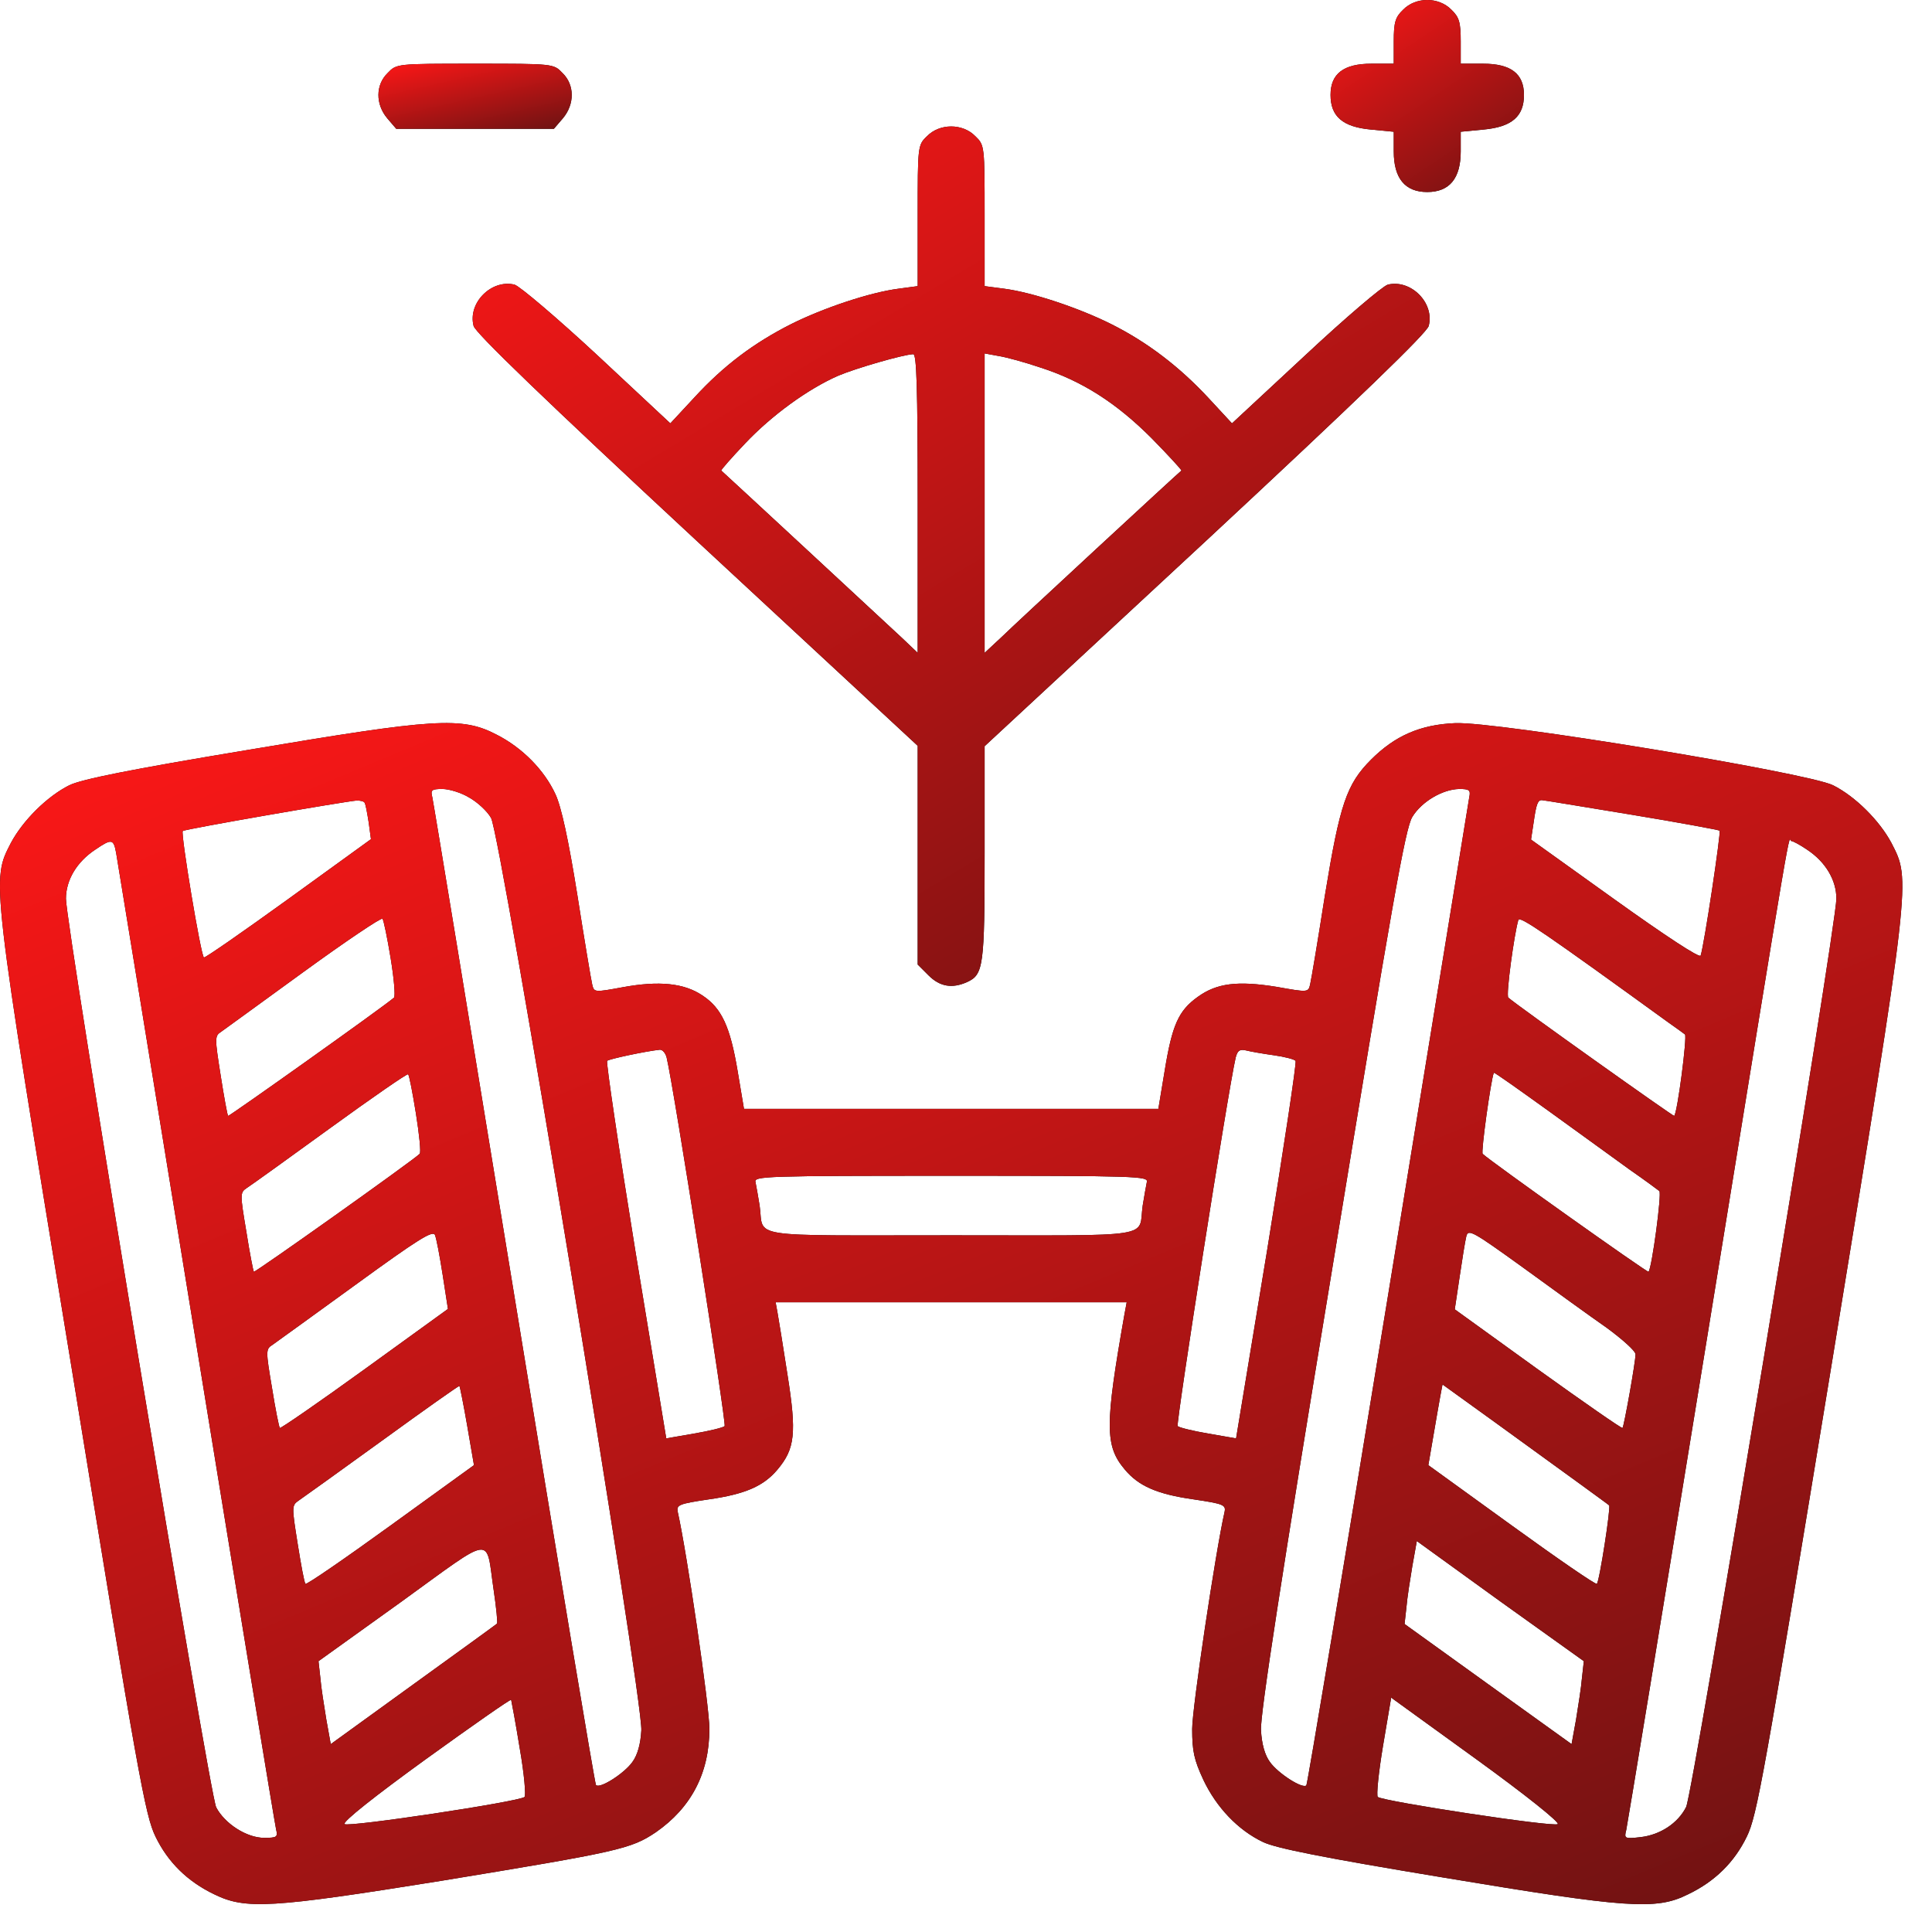
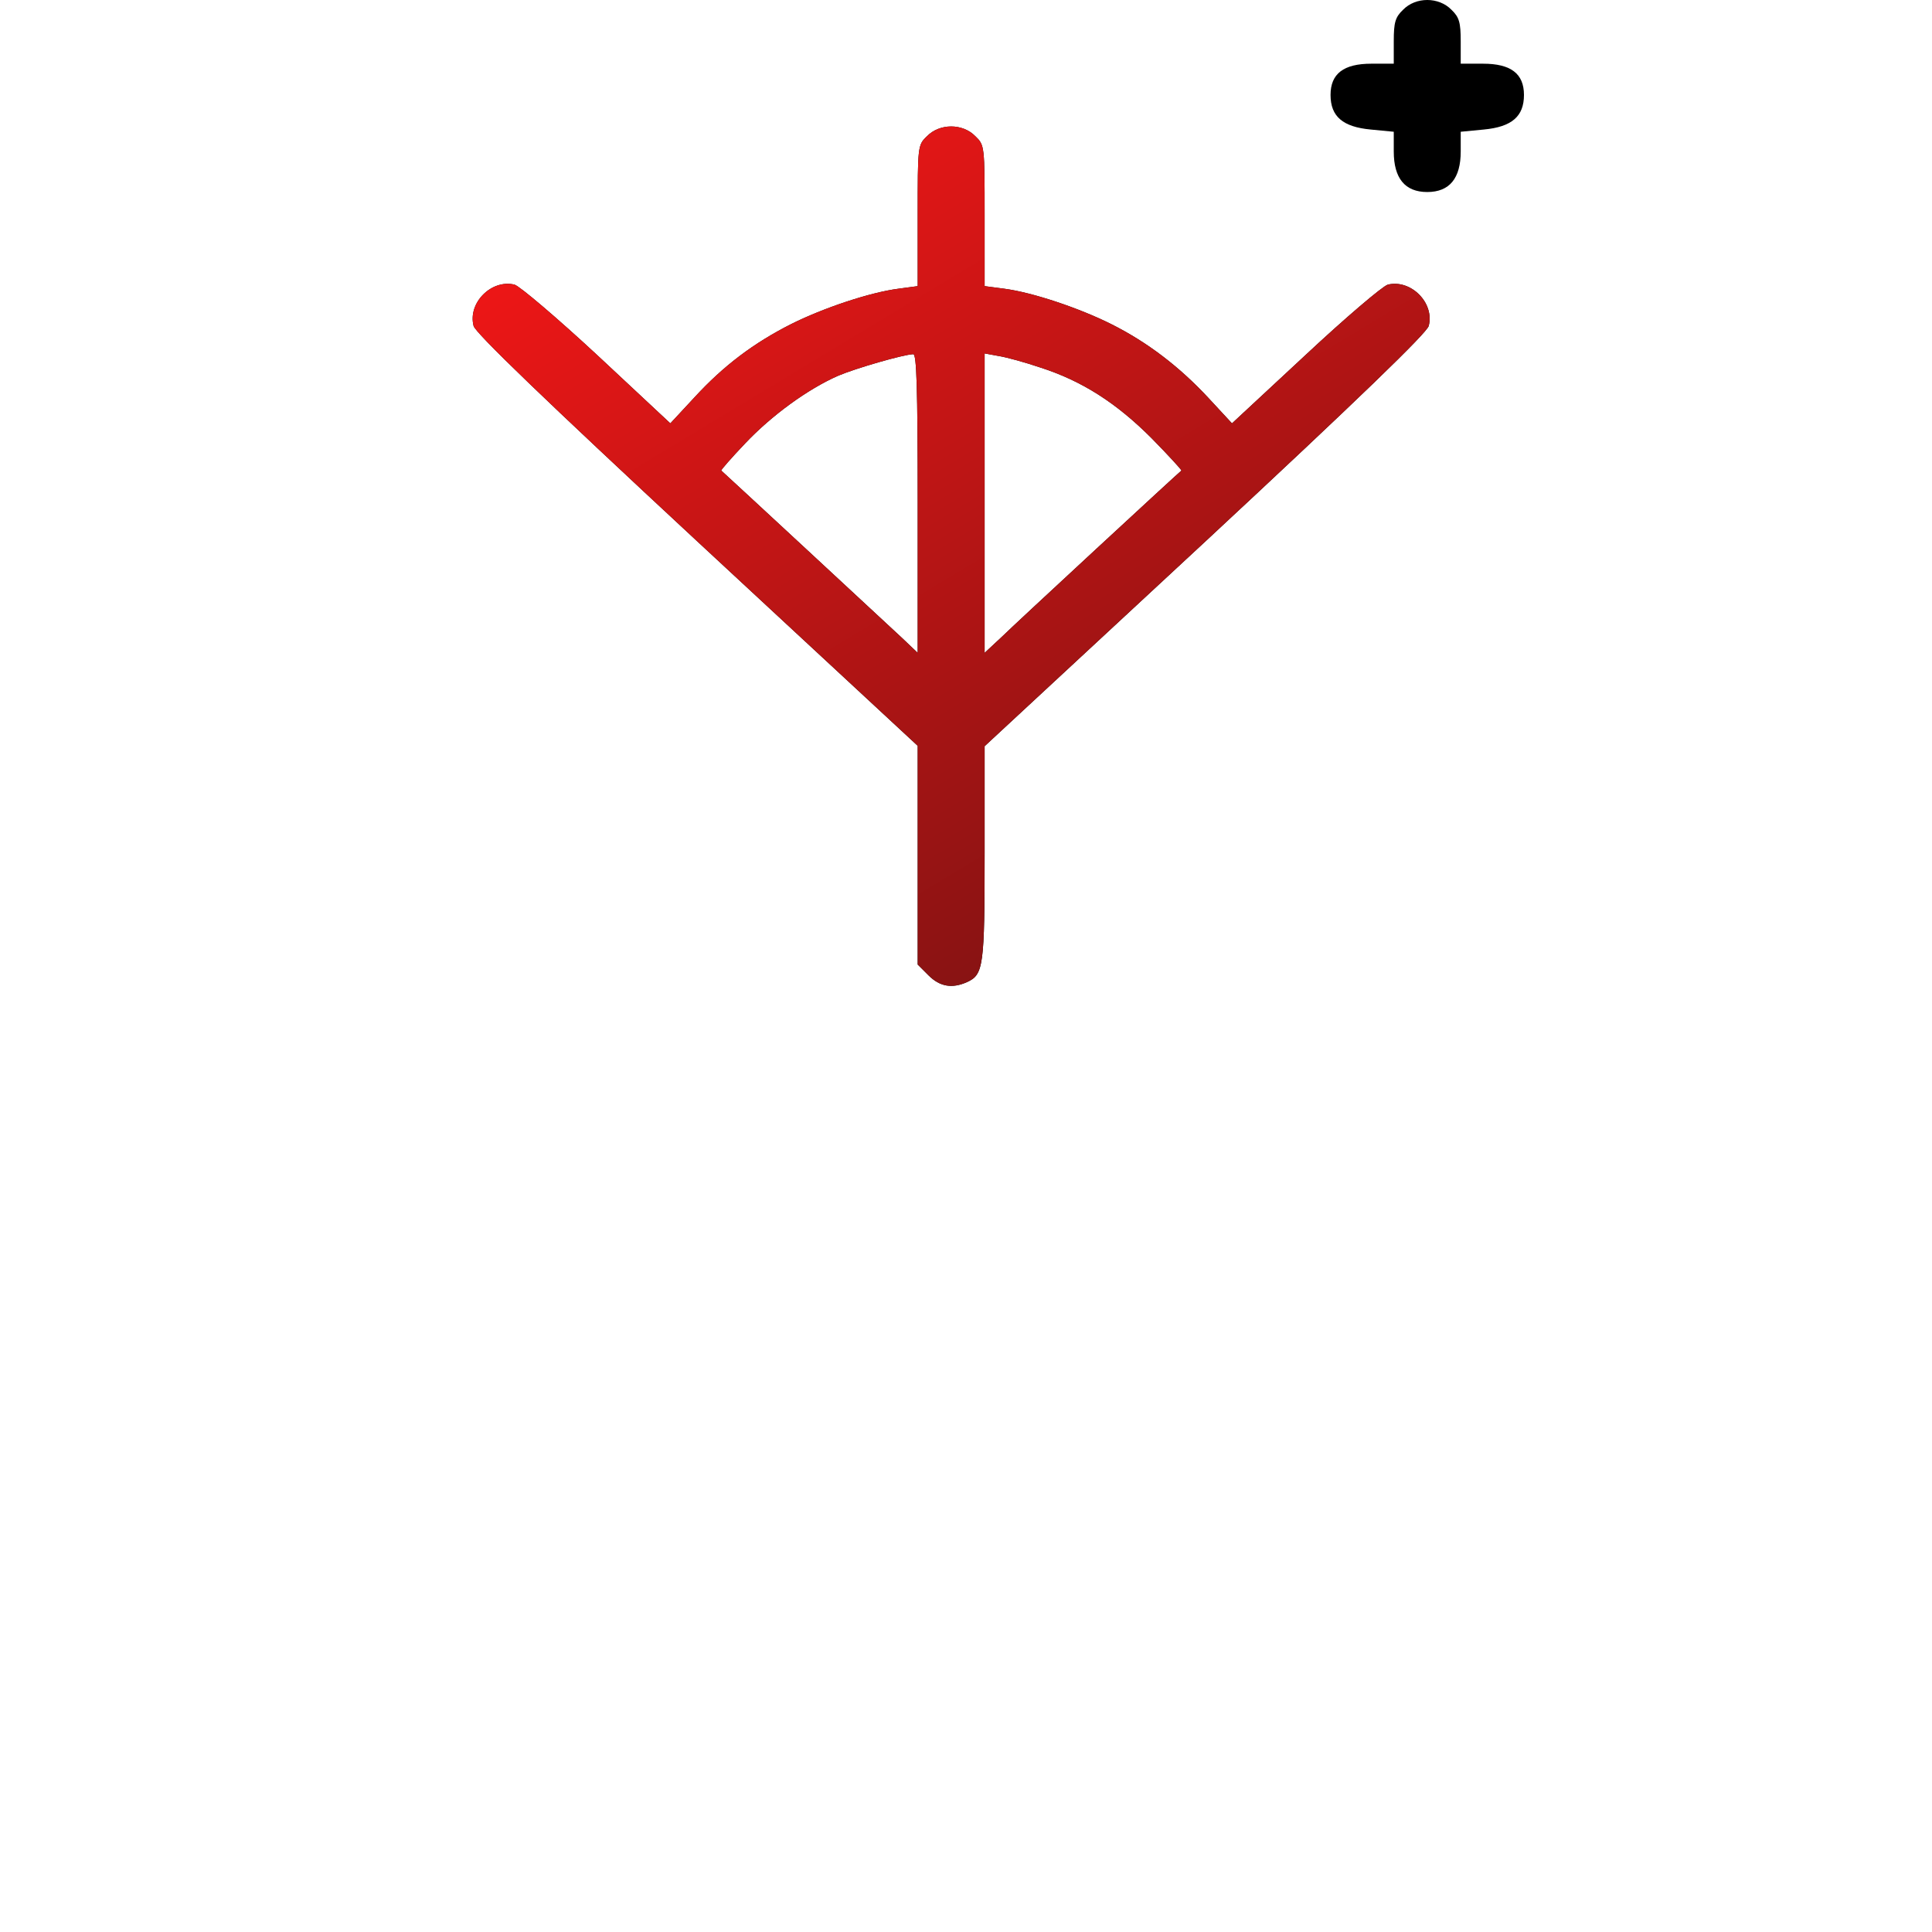
<svg xmlns="http://www.w3.org/2000/svg" width="61" height="61" viewBox="0 0 61 61" fill="none">
  <g id="Black">
    <g id="Vector">
      <path d="M44.3 0.308C44.053 0.543 44.006 0.708 44.006 1.306V2.011H43.302C42.421 2.011 42.01 2.328 42.01 2.998C42.01 3.679 42.397 4.007 43.278 4.09L44.006 4.16V4.783C44.006 5.628 44.359 6.063 45.063 6.063C45.768 6.063 46.12 5.628 46.12 4.783V4.16L46.848 4.09C47.729 4.007 48.117 3.679 48.117 2.998C48.117 2.328 47.706 2.011 46.825 2.011H46.12V1.306C46.12 0.708 46.073 0.543 45.827 0.308C45.427 -0.103 44.699 -0.103 44.3 0.308Z" fill="black" />
-       <path d="M44.3 0.308C44.053 0.543 44.006 0.708 44.006 1.306V2.011H43.302C42.421 2.011 42.01 2.328 42.01 2.998C42.01 3.679 42.397 4.007 43.278 4.09L44.006 4.16V4.783C44.006 5.628 44.359 6.063 45.063 6.063C45.768 6.063 46.12 5.628 46.12 4.783V4.16L46.848 4.09C47.729 4.007 48.117 3.679 48.117 2.998C48.117 2.328 47.706 2.011 46.825 2.011H46.12V1.306C46.12 0.708 46.073 0.543 45.827 0.308C45.427 -0.103 44.699 -0.103 44.3 0.308Z" fill="url(#paint0_linear_301_35)" />
    </g>
    <g id="Vector_2">
-       <path d="M12.24 2.305C11.853 2.68 11.853 3.291 12.228 3.737L12.51 4.066H15H17.489L17.771 3.737C18.147 3.291 18.147 2.68 17.76 2.305C17.478 2.011 17.478 2.011 15 2.011C12.522 2.011 12.522 2.011 12.24 2.305Z" fill="black" />
-       <path d="M12.24 2.305C11.853 2.68 11.853 3.291 12.228 3.737L12.51 4.066H15H17.489L17.771 3.737C18.147 3.291 18.147 2.68 17.76 2.305C17.478 2.011 17.478 2.011 15 2.011C12.522 2.011 12.522 2.011 12.24 2.305Z" fill="url(#paint1_linear_301_35)" />
-     </g>
+       </g>
    <g id="Vector_3">
      <path d="M29.268 4.301C28.975 4.583 28.975 4.606 28.975 6.814V9.034L28.364 9.116C27.46 9.233 25.992 9.726 24.982 10.231C23.796 10.83 22.845 11.547 21.928 12.545L21.165 13.367L18.863 11.218C17.584 10.032 16.409 9.034 16.245 8.987C15.517 8.81 14.765 9.562 14.953 10.29C15 10.502 17.219 12.639 21.999 17.078L28.975 23.548V27.001V30.454L29.315 30.794C29.679 31.158 30.067 31.217 30.537 31.006C31.053 30.771 31.088 30.501 31.088 26.93V23.56L38.064 17.09C42.902 12.592 45.051 10.513 45.11 10.29C45.298 9.562 44.546 8.81 43.818 8.987C43.654 9.034 42.48 10.032 41.211 11.218L38.898 13.367L38.158 12.568C37.242 11.582 36.232 10.807 35.081 10.231C34.071 9.726 32.603 9.233 31.711 9.116L31.088 9.034V6.814C31.088 4.606 31.088 4.583 30.795 4.301C30.396 3.89 29.668 3.89 29.268 4.301ZM28.975 15.892V20.613L28.481 20.143C27.953 19.65 22.833 14.905 22.774 14.858C22.751 14.847 23.091 14.459 23.526 14.001C24.359 13.12 25.499 12.287 26.462 11.864C27.014 11.629 28.517 11.194 28.834 11.183C28.939 11.171 28.975 12.193 28.975 15.892ZM32.85 11.605C34.165 12.028 35.246 12.721 36.361 13.837C36.89 14.377 37.312 14.835 37.301 14.858C37.218 14.917 32.098 19.65 31.593 20.143L31.088 20.613V15.892V11.159L31.535 11.241C31.77 11.277 32.368 11.441 32.85 11.605Z" fill="black" />
      <path d="M29.268 4.301C28.975 4.583 28.975 4.606 28.975 6.814V9.034L28.364 9.116C27.46 9.233 25.992 9.726 24.982 10.231C23.796 10.83 22.845 11.547 21.928 12.545L21.165 13.367L18.863 11.218C17.584 10.032 16.409 9.034 16.245 8.987C15.517 8.81 14.765 9.562 14.953 10.29C15 10.502 17.219 12.639 21.999 17.078L28.975 23.548V27.001V30.454L29.315 30.794C29.679 31.158 30.067 31.217 30.537 31.006C31.053 30.771 31.088 30.501 31.088 26.93V23.56L38.064 17.09C42.902 12.592 45.051 10.513 45.11 10.29C45.298 9.562 44.546 8.81 43.818 8.987C43.654 9.034 42.48 10.032 41.211 11.218L38.898 13.367L38.158 12.568C37.242 11.582 36.232 10.807 35.081 10.231C34.071 9.726 32.603 9.233 31.711 9.116L31.088 9.034V6.814C31.088 4.606 31.088 4.583 30.795 4.301C30.396 3.89 29.668 3.89 29.268 4.301ZM28.975 15.892V20.613L28.481 20.143C27.953 19.65 22.833 14.905 22.774 14.858C22.751 14.847 23.091 14.459 23.526 14.001C24.359 13.12 25.499 12.287 26.462 11.864C27.014 11.629 28.517 11.194 28.834 11.183C28.939 11.171 28.975 12.193 28.975 15.892ZM32.85 11.605C34.165 12.028 35.246 12.721 36.361 13.837C36.89 14.377 37.312 14.835 37.301 14.858C37.218 14.917 32.098 19.65 31.593 20.143L31.088 20.613V15.892V11.159L31.535 11.241C31.77 11.277 32.368 11.441 32.85 11.605Z" fill="url(#paint2_linear_301_35)" />
    </g>
    <g id="Vector_4">
-       <path d="M7.825 23.678C4.078 24.3 2.575 24.605 2.188 24.793C1.483 25.146 0.72 25.909 0.344 26.614C-0.267 27.811 -0.302 27.576 2.258 43.172C4.36 56.09 4.583 57.323 4.912 57.992C5.3 58.791 5.91 59.401 6.768 59.812C7.754 60.294 8.553 60.247 13.896 59.39C19.545 58.462 19.92 58.38 20.707 57.851C21.823 57.076 22.398 55.984 22.398 54.587C22.398 53.858 21.694 49.055 21.4 47.74C21.353 47.517 21.424 47.482 22.375 47.341C23.537 47.176 24.113 46.918 24.547 46.401C25.099 45.744 25.158 45.262 24.864 43.407C24.724 42.502 24.582 41.622 24.547 41.434L24.489 41.117H30.032H35.574L35.504 41.492C34.882 45.016 34.882 45.65 35.516 46.401C35.95 46.918 36.526 47.176 37.688 47.341C38.639 47.482 38.71 47.517 38.663 47.74C38.381 48.973 37.641 53.929 37.641 54.587C37.641 55.291 37.7 55.561 37.994 56.195C38.405 57.064 39.086 57.781 39.873 58.157C40.283 58.356 41.763 58.65 45.592 59.284C51.381 60.247 52.285 60.317 53.295 59.812C54.153 59.401 54.763 58.791 55.151 57.992C55.48 57.323 55.691 56.113 57.816 43.172C60.365 27.576 60.33 27.811 59.719 26.614C59.343 25.909 58.58 25.146 57.875 24.793C57.065 24.394 47.224 22.773 45.944 22.832C44.84 22.879 44.041 23.232 43.29 23.983C42.515 24.758 42.303 25.392 41.834 28.258C41.611 29.679 41.399 30.947 41.364 31.088C41.305 31.334 41.294 31.334 40.307 31.158C39.074 30.959 38.416 31.041 37.817 31.475C37.207 31.91 37.007 32.368 36.772 33.812L36.573 35.01H30.032H23.49L23.291 33.824C23.056 32.415 22.786 31.828 22.175 31.428C21.6 31.041 20.813 30.959 19.662 31.17C18.77 31.334 18.758 31.334 18.699 31.088C18.664 30.947 18.452 29.679 18.229 28.258C17.948 26.508 17.724 25.474 17.537 25.075C17.184 24.312 16.491 23.607 15.681 23.196C14.577 22.621 13.755 22.68 7.825 23.678ZM14.812 25.181C15.07 25.322 15.387 25.615 15.505 25.827C15.81 26.355 20.308 53.647 20.249 54.633C20.226 55.056 20.132 55.408 19.967 55.632C19.709 55.996 18.934 56.489 18.817 56.36C18.781 56.325 17.619 49.361 16.233 40.87C14.847 32.38 13.685 25.322 13.649 25.169C13.591 24.946 13.626 24.911 13.966 24.911C14.178 24.911 14.565 25.028 14.812 25.181ZM46.39 25.169C46.367 25.322 45.216 32.38 43.83 40.87C42.444 49.361 41.282 56.325 41.246 56.371C41.129 56.489 40.354 55.996 40.096 55.632C39.931 55.408 39.837 55.056 39.814 54.633C39.779 54.175 40.483 49.631 42.057 40.095C43.959 28.492 44.37 26.144 44.593 25.791C44.887 25.31 45.545 24.922 46.073 24.911C46.39 24.911 46.437 24.946 46.39 25.169ZM11.512 25.345C11.547 25.404 11.594 25.674 11.641 25.968L11.712 26.496L9.116 28.375C7.684 29.409 6.486 30.242 6.439 30.231C6.345 30.195 5.699 26.308 5.77 26.238C5.828 26.179 10.854 25.31 11.265 25.275C11.371 25.275 11.489 25.298 11.512 25.345ZM51.498 25.721C53.002 25.968 54.258 26.203 54.294 26.226C54.34 26.285 53.812 29.808 53.695 30.172C53.659 30.254 52.602 29.561 50.994 28.41L48.34 26.508L48.422 25.968C48.504 25.392 48.551 25.263 48.68 25.263C48.727 25.263 49.995 25.474 51.498 25.721ZM3.667 26.931C3.703 27.142 4.842 34.106 6.192 42.408C7.543 50.711 8.682 57.616 8.717 57.757C8.776 58.004 8.741 58.027 8.341 58.027C7.789 58.027 7.097 57.581 6.826 57.064C6.615 56.665 2.082 29.232 2.082 28.375C2.082 27.788 2.423 27.212 3.01 26.825C3.527 26.473 3.585 26.484 3.667 26.931ZM57.053 26.825C57.64 27.212 57.981 27.788 57.981 28.375C57.981 29.221 53.448 56.665 53.237 57.053C52.978 57.569 52.414 57.933 51.804 58.004C51.299 58.062 51.275 58.051 51.346 57.781C51.381 57.628 52.52 50.711 53.871 42.408C56.736 24.782 56.443 26.555 56.56 26.555C56.607 26.555 56.83 26.672 57.053 26.825ZM12.334 30.254C12.44 30.9 12.487 31.452 12.44 31.499C12.088 31.804 7.226 35.257 7.202 35.233C7.179 35.21 7.073 34.634 6.967 33.953C6.779 32.767 6.779 32.708 6.979 32.579C7.097 32.497 8.271 31.64 9.598 30.677C10.925 29.714 12.04 28.962 12.076 29.009C12.111 29.044 12.228 29.608 12.334 30.254ZM52.696 32.297C52.919 32.45 53.154 32.626 53.201 32.661C53.272 32.732 52.967 35.104 52.861 35.233C52.837 35.257 47.964 31.792 47.623 31.499C47.541 31.428 47.811 29.479 47.94 29.044C47.987 28.915 48.774 29.456 52.696 32.297ZM21.048 33.39C21.271 34.306 22.938 44.945 22.88 45.027C22.833 45.074 22.398 45.18 21.917 45.262L21.036 45.415L20.061 39.496C19.533 36.243 19.134 33.542 19.169 33.495C19.227 33.437 20.39 33.19 20.836 33.143C20.919 33.143 21.012 33.249 21.048 33.39ZM40.225 33.319C40.565 33.366 40.871 33.448 40.906 33.495C40.941 33.554 40.53 36.255 40.002 39.508L39.027 45.415L38.146 45.262C37.665 45.18 37.23 45.074 37.183 45.027C37.124 44.945 38.78 34.388 39.015 33.39C39.074 33.166 39.144 33.12 39.344 33.166C39.485 33.202 39.884 33.272 40.225 33.319ZM13.133 35.163C13.238 35.82 13.297 36.396 13.25 36.431C13.039 36.642 8.048 40.189 8.013 40.154C8.001 40.142 7.883 39.567 7.778 38.886C7.578 37.699 7.578 37.652 7.789 37.511C7.919 37.429 9.093 36.584 10.42 35.621C11.747 34.658 12.851 33.895 12.886 33.918C12.921 33.953 13.027 34.505 13.133 35.163ZM51.463 36.936C51.921 37.253 52.332 37.559 52.391 37.605C52.473 37.676 52.156 40.036 52.05 40.154C52.015 40.189 47.024 36.642 46.813 36.431C46.754 36.384 47.071 34.106 47.165 33.871C47.177 33.847 47.952 34.4 48.915 35.092C49.866 35.785 51.017 36.607 51.463 36.936ZM36.209 37.324C36.185 37.441 36.126 37.77 36.079 38.063C35.927 39.109 36.62 39.003 30.032 39.003C23.443 39.003 24.136 39.109 23.984 38.063C23.937 37.77 23.878 37.441 23.854 37.324C23.796 37.136 24.148 37.124 30.032 37.124C35.915 37.124 36.267 37.136 36.209 37.324ZM13.978 40.26L14.143 41.328L11.512 43.231C10.068 44.276 8.858 45.109 8.835 45.086C8.811 45.062 8.694 44.487 8.588 43.818C8.388 42.632 8.388 42.596 8.611 42.456C8.729 42.373 9.915 41.516 11.242 40.553C13.18 39.144 13.661 38.839 13.732 38.991C13.779 39.097 13.884 39.661 13.978 40.26ZM50.735 41.927C51.228 42.291 51.639 42.655 51.639 42.761C51.639 43.007 51.275 45.039 51.228 45.086C51.205 45.109 50.007 44.276 48.551 43.231L45.932 41.34L46.085 40.318C46.167 39.755 46.261 39.179 46.296 39.038C46.355 38.791 46.496 38.874 48.093 40.025C49.044 40.718 50.23 41.575 50.735 41.927ZM14.753 45.027L14.965 46.26L12.334 48.163C10.89 49.208 9.68 50.042 9.645 50.007C9.61 49.983 9.504 49.408 9.398 48.738C9.21 47.564 9.21 47.529 9.433 47.376C9.551 47.294 10.737 46.448 12.064 45.485C13.391 44.522 14.483 43.747 14.507 43.759C14.518 43.771 14.636 44.346 14.753 45.027ZM49.878 46.848C50.359 47.2 50.782 47.505 50.806 47.529C50.864 47.576 50.5 49.936 50.418 50.007C50.383 50.042 49.173 49.208 47.729 48.163L45.098 46.26L45.251 45.368C45.333 44.863 45.439 44.299 45.474 44.088L45.545 43.712L47.271 44.957C48.222 45.65 49.396 46.495 49.878 46.848ZM15.587 50.206C15.669 50.758 15.716 51.24 15.693 51.263C15.669 51.287 14.471 52.156 13.039 53.189L10.443 55.068L10.303 54.293C10.232 53.858 10.138 53.271 10.115 52.978L10.056 52.449L12.675 50.57C15.646 48.421 15.329 48.468 15.587 50.206ZM49.948 52.978C49.925 53.271 49.831 53.858 49.761 54.293L49.62 55.068L46.989 53.177L44.347 51.275L44.406 50.746C44.429 50.453 44.523 49.866 44.593 49.443L44.734 48.656L47.365 50.559L50.007 52.449L49.948 52.978ZM16.409 55.197C16.55 55.996 16.609 56.689 16.562 56.736C16.386 56.888 10.984 57.699 10.878 57.593C10.807 57.522 11.864 56.689 13.438 55.549C14.918 54.481 16.127 53.635 16.139 53.67C16.151 53.718 16.28 54.399 16.409 55.197ZM49.185 57.593C49.079 57.699 43.677 56.877 43.501 56.736C43.454 56.689 43.525 55.972 43.666 55.127L43.924 53.6L46.602 55.538C48.175 56.677 49.244 57.534 49.185 57.593Z" fill="black" />
-       <path d="M7.825 23.678C4.078 24.3 2.575 24.605 2.188 24.793C1.483 25.146 0.72 25.909 0.344 26.614C-0.267 27.811 -0.302 27.576 2.258 43.172C4.36 56.09 4.583 57.323 4.912 57.992C5.3 58.791 5.91 59.401 6.768 59.812C7.754 60.294 8.553 60.247 13.896 59.39C19.545 58.462 19.92 58.38 20.707 57.851C21.823 57.076 22.398 55.984 22.398 54.587C22.398 53.858 21.694 49.055 21.4 47.74C21.353 47.517 21.424 47.482 22.375 47.341C23.537 47.176 24.113 46.918 24.547 46.401C25.099 45.744 25.158 45.262 24.864 43.407C24.724 42.502 24.582 41.622 24.547 41.434L24.489 41.117H30.032H35.574L35.504 41.492C34.882 45.016 34.882 45.65 35.516 46.401C35.95 46.918 36.526 47.176 37.688 47.341C38.639 47.482 38.71 47.517 38.663 47.74C38.381 48.973 37.641 53.929 37.641 54.587C37.641 55.291 37.7 55.561 37.994 56.195C38.405 57.064 39.086 57.781 39.873 58.157C40.283 58.356 41.763 58.65 45.592 59.284C51.381 60.247 52.285 60.317 53.295 59.812C54.153 59.401 54.763 58.791 55.151 57.992C55.48 57.323 55.691 56.113 57.816 43.172C60.365 27.576 60.33 27.811 59.719 26.614C59.343 25.909 58.58 25.146 57.875 24.793C57.065 24.394 47.224 22.773 45.944 22.832C44.84 22.879 44.041 23.232 43.29 23.983C42.515 24.758 42.303 25.392 41.834 28.258C41.611 29.679 41.399 30.947 41.364 31.088C41.305 31.334 41.294 31.334 40.307 31.158C39.074 30.959 38.416 31.041 37.817 31.475C37.207 31.91 37.007 32.368 36.772 33.812L36.573 35.01H30.032H23.49L23.291 33.824C23.056 32.415 22.786 31.828 22.175 31.428C21.6 31.041 20.813 30.959 19.662 31.17C18.77 31.334 18.758 31.334 18.699 31.088C18.664 30.947 18.452 29.679 18.229 28.258C17.948 26.508 17.724 25.474 17.537 25.075C17.184 24.312 16.491 23.607 15.681 23.196C14.577 22.621 13.755 22.68 7.825 23.678ZM14.812 25.181C15.07 25.322 15.387 25.615 15.505 25.827C15.81 26.355 20.308 53.647 20.249 54.633C20.226 55.056 20.132 55.408 19.967 55.632C19.709 55.996 18.934 56.489 18.817 56.36C18.781 56.325 17.619 49.361 16.233 40.87C14.847 32.38 13.685 25.322 13.649 25.169C13.591 24.946 13.626 24.911 13.966 24.911C14.178 24.911 14.565 25.028 14.812 25.181ZM46.39 25.169C46.367 25.322 45.216 32.38 43.83 40.87C42.444 49.361 41.282 56.325 41.246 56.371C41.129 56.489 40.354 55.996 40.096 55.632C39.931 55.408 39.837 55.056 39.814 54.633C39.779 54.175 40.483 49.631 42.057 40.095C43.959 28.492 44.37 26.144 44.593 25.791C44.887 25.31 45.545 24.922 46.073 24.911C46.39 24.911 46.437 24.946 46.39 25.169ZM11.512 25.345C11.547 25.404 11.594 25.674 11.641 25.968L11.712 26.496L9.116 28.375C7.684 29.409 6.486 30.242 6.439 30.231C6.345 30.195 5.699 26.308 5.77 26.238C5.828 26.179 10.854 25.31 11.265 25.275C11.371 25.275 11.489 25.298 11.512 25.345ZM51.498 25.721C53.002 25.968 54.258 26.203 54.294 26.226C54.34 26.285 53.812 29.808 53.695 30.172C53.659 30.254 52.602 29.561 50.994 28.41L48.34 26.508L48.422 25.968C48.504 25.392 48.551 25.263 48.68 25.263C48.727 25.263 49.995 25.474 51.498 25.721ZM3.667 26.931C3.703 27.142 4.842 34.106 6.192 42.408C7.543 50.711 8.682 57.616 8.717 57.757C8.776 58.004 8.741 58.027 8.341 58.027C7.789 58.027 7.097 57.581 6.826 57.064C6.615 56.665 2.082 29.232 2.082 28.375C2.082 27.788 2.423 27.212 3.01 26.825C3.527 26.473 3.585 26.484 3.667 26.931ZM57.053 26.825C57.64 27.212 57.981 27.788 57.981 28.375C57.981 29.221 53.448 56.665 53.237 57.053C52.978 57.569 52.414 57.933 51.804 58.004C51.299 58.062 51.275 58.051 51.346 57.781C51.381 57.628 52.52 50.711 53.871 42.408C56.736 24.782 56.443 26.555 56.56 26.555C56.607 26.555 56.83 26.672 57.053 26.825ZM12.334 30.254C12.44 30.9 12.487 31.452 12.44 31.499C12.088 31.804 7.226 35.257 7.202 35.233C7.179 35.21 7.073 34.634 6.967 33.953C6.779 32.767 6.779 32.708 6.979 32.579C7.097 32.497 8.271 31.64 9.598 30.677C10.925 29.714 12.04 28.962 12.076 29.009C12.111 29.044 12.228 29.608 12.334 30.254ZM52.696 32.297C52.919 32.45 53.154 32.626 53.201 32.661C53.272 32.732 52.967 35.104 52.861 35.233C52.837 35.257 47.964 31.792 47.623 31.499C47.541 31.428 47.811 29.479 47.94 29.044C47.987 28.915 48.774 29.456 52.696 32.297ZM21.048 33.39C21.271 34.306 22.938 44.945 22.88 45.027C22.833 45.074 22.398 45.18 21.917 45.262L21.036 45.415L20.061 39.496C19.533 36.243 19.134 33.542 19.169 33.495C19.227 33.437 20.39 33.19 20.836 33.143C20.919 33.143 21.012 33.249 21.048 33.39ZM40.225 33.319C40.565 33.366 40.871 33.448 40.906 33.495C40.941 33.554 40.53 36.255 40.002 39.508L39.027 45.415L38.146 45.262C37.665 45.18 37.23 45.074 37.183 45.027C37.124 44.945 38.78 34.388 39.015 33.39C39.074 33.166 39.144 33.12 39.344 33.166C39.485 33.202 39.884 33.272 40.225 33.319ZM13.133 35.163C13.238 35.82 13.297 36.396 13.25 36.431C13.039 36.642 8.048 40.189 8.013 40.154C8.001 40.142 7.883 39.567 7.778 38.886C7.578 37.699 7.578 37.652 7.789 37.511C7.919 37.429 9.093 36.584 10.42 35.621C11.747 34.658 12.851 33.895 12.886 33.918C12.921 33.953 13.027 34.505 13.133 35.163ZM51.463 36.936C51.921 37.253 52.332 37.559 52.391 37.605C52.473 37.676 52.156 40.036 52.05 40.154C52.015 40.189 47.024 36.642 46.813 36.431C46.754 36.384 47.071 34.106 47.165 33.871C47.177 33.847 47.952 34.4 48.915 35.092C49.866 35.785 51.017 36.607 51.463 36.936ZM36.209 37.324C36.185 37.441 36.126 37.77 36.079 38.063C35.927 39.109 36.62 39.003 30.032 39.003C23.443 39.003 24.136 39.109 23.984 38.063C23.937 37.77 23.878 37.441 23.854 37.324C23.796 37.136 24.148 37.124 30.032 37.124C35.915 37.124 36.267 37.136 36.209 37.324ZM13.978 40.26L14.143 41.328L11.512 43.231C10.068 44.276 8.858 45.109 8.835 45.086C8.811 45.062 8.694 44.487 8.588 43.818C8.388 42.632 8.388 42.596 8.611 42.456C8.729 42.373 9.915 41.516 11.242 40.553C13.18 39.144 13.661 38.839 13.732 38.991C13.779 39.097 13.884 39.661 13.978 40.26ZM50.735 41.927C51.228 42.291 51.639 42.655 51.639 42.761C51.639 43.007 51.275 45.039 51.228 45.086C51.205 45.109 50.007 44.276 48.551 43.231L45.932 41.34L46.085 40.318C46.167 39.755 46.261 39.179 46.296 39.038C46.355 38.791 46.496 38.874 48.093 40.025C49.044 40.718 50.23 41.575 50.735 41.927ZM14.753 45.027L14.965 46.26L12.334 48.163C10.89 49.208 9.68 50.042 9.645 50.007C9.61 49.983 9.504 49.408 9.398 48.738C9.21 47.564 9.21 47.529 9.433 47.376C9.551 47.294 10.737 46.448 12.064 45.485C13.391 44.522 14.483 43.747 14.507 43.759C14.518 43.771 14.636 44.346 14.753 45.027ZM49.878 46.848C50.359 47.2 50.782 47.505 50.806 47.529C50.864 47.576 50.5 49.936 50.418 50.007C50.383 50.042 49.173 49.208 47.729 48.163L45.098 46.26L45.251 45.368C45.333 44.863 45.439 44.299 45.474 44.088L45.545 43.712L47.271 44.957C48.222 45.65 49.396 46.495 49.878 46.848ZM15.587 50.206C15.669 50.758 15.716 51.24 15.693 51.263C15.669 51.287 14.471 52.156 13.039 53.189L10.443 55.068L10.303 54.293C10.232 53.858 10.138 53.271 10.115 52.978L10.056 52.449L12.675 50.57C15.646 48.421 15.329 48.468 15.587 50.206ZM49.948 52.978C49.925 53.271 49.831 53.858 49.761 54.293L49.62 55.068L46.989 53.177L44.347 51.275L44.406 50.746C44.429 50.453 44.523 49.866 44.593 49.443L44.734 48.656L47.365 50.559L50.007 52.449L49.948 52.978ZM16.409 55.197C16.55 55.996 16.609 56.689 16.562 56.736C16.386 56.888 10.984 57.699 10.878 57.593C10.807 57.522 11.864 56.689 13.438 55.549C14.918 54.481 16.127 53.635 16.139 53.67C16.151 53.718 16.28 54.399 16.409 55.197ZM49.185 57.593C49.079 57.699 43.677 56.877 43.501 56.736C43.454 56.689 43.525 55.972 43.666 55.127L43.924 53.6L46.602 55.538C48.175 56.677 49.244 57.534 49.185 57.593Z" fill="url(#paint3_linear_301_35)" />
-     </g>
+       </g>
  </g>
  <defs>
    <linearGradient id="paint0_linear_301_35" x1="43.762" y1="-1.217" x2="48.615" y2="6.06" gradientUnits="userSpaceOnUse">
      <stop stop-color="#FF1717" />
      <stop offset="1" stop-color="#671212" />
    </linearGradient>
    <linearGradient id="paint1_linear_301_35" x1="13.699" y1="1.599" x2="14.466" y2="4.989" gradientUnits="userSpaceOnUse">
      <stop stop-color="#FF1717" />
      <stop offset="1" stop-color="#671212" />
    </linearGradient>
    <linearGradient id="paint2_linear_301_35" x1="23.594" y1="-1.454" x2="44.408" y2="33.049" gradientUnits="userSpaceOnUse">
      <stop stop-color="#FF1717" />
      <stop offset="1" stop-color="#671212" />
    </linearGradient>
    <linearGradient id="paint3_linear_301_35" x1="17.235" y1="15.344" x2="40.213" y2="70.436" gradientUnits="userSpaceOnUse">
      <stop stop-color="#FF1717" />
      <stop offset="1" stop-color="#671212" />
    </linearGradient>
  </defs>
</svg>